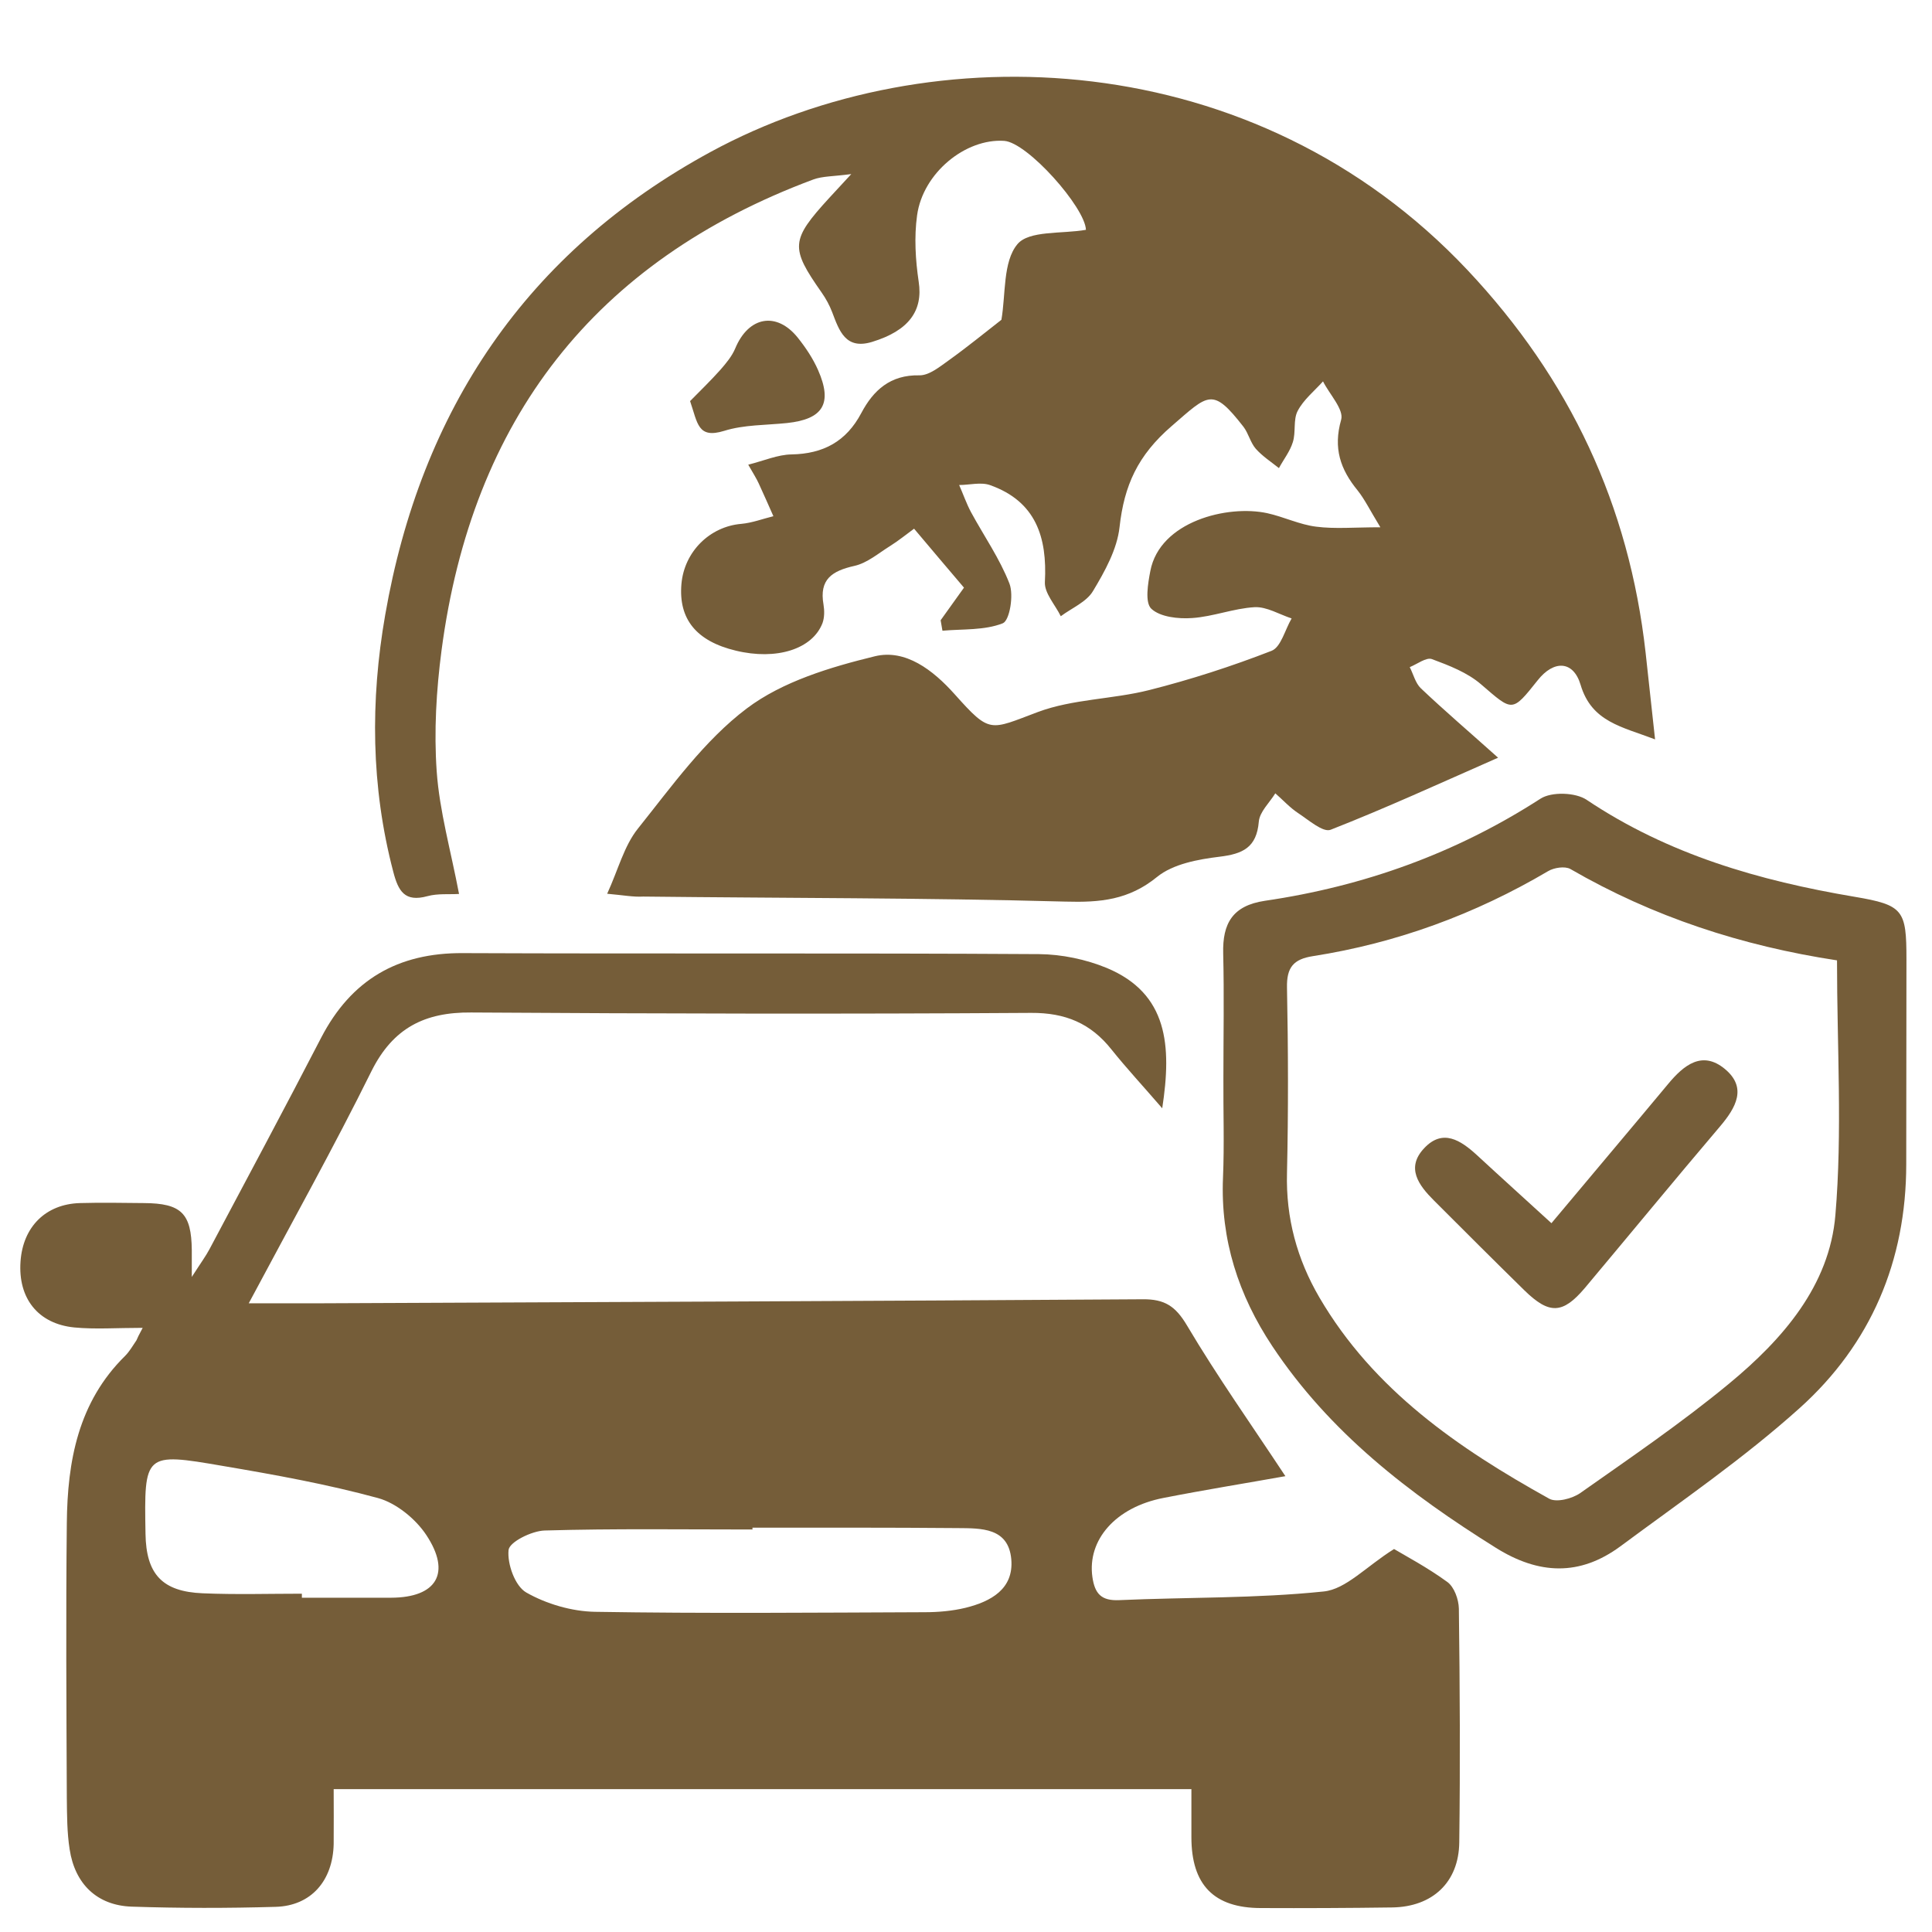
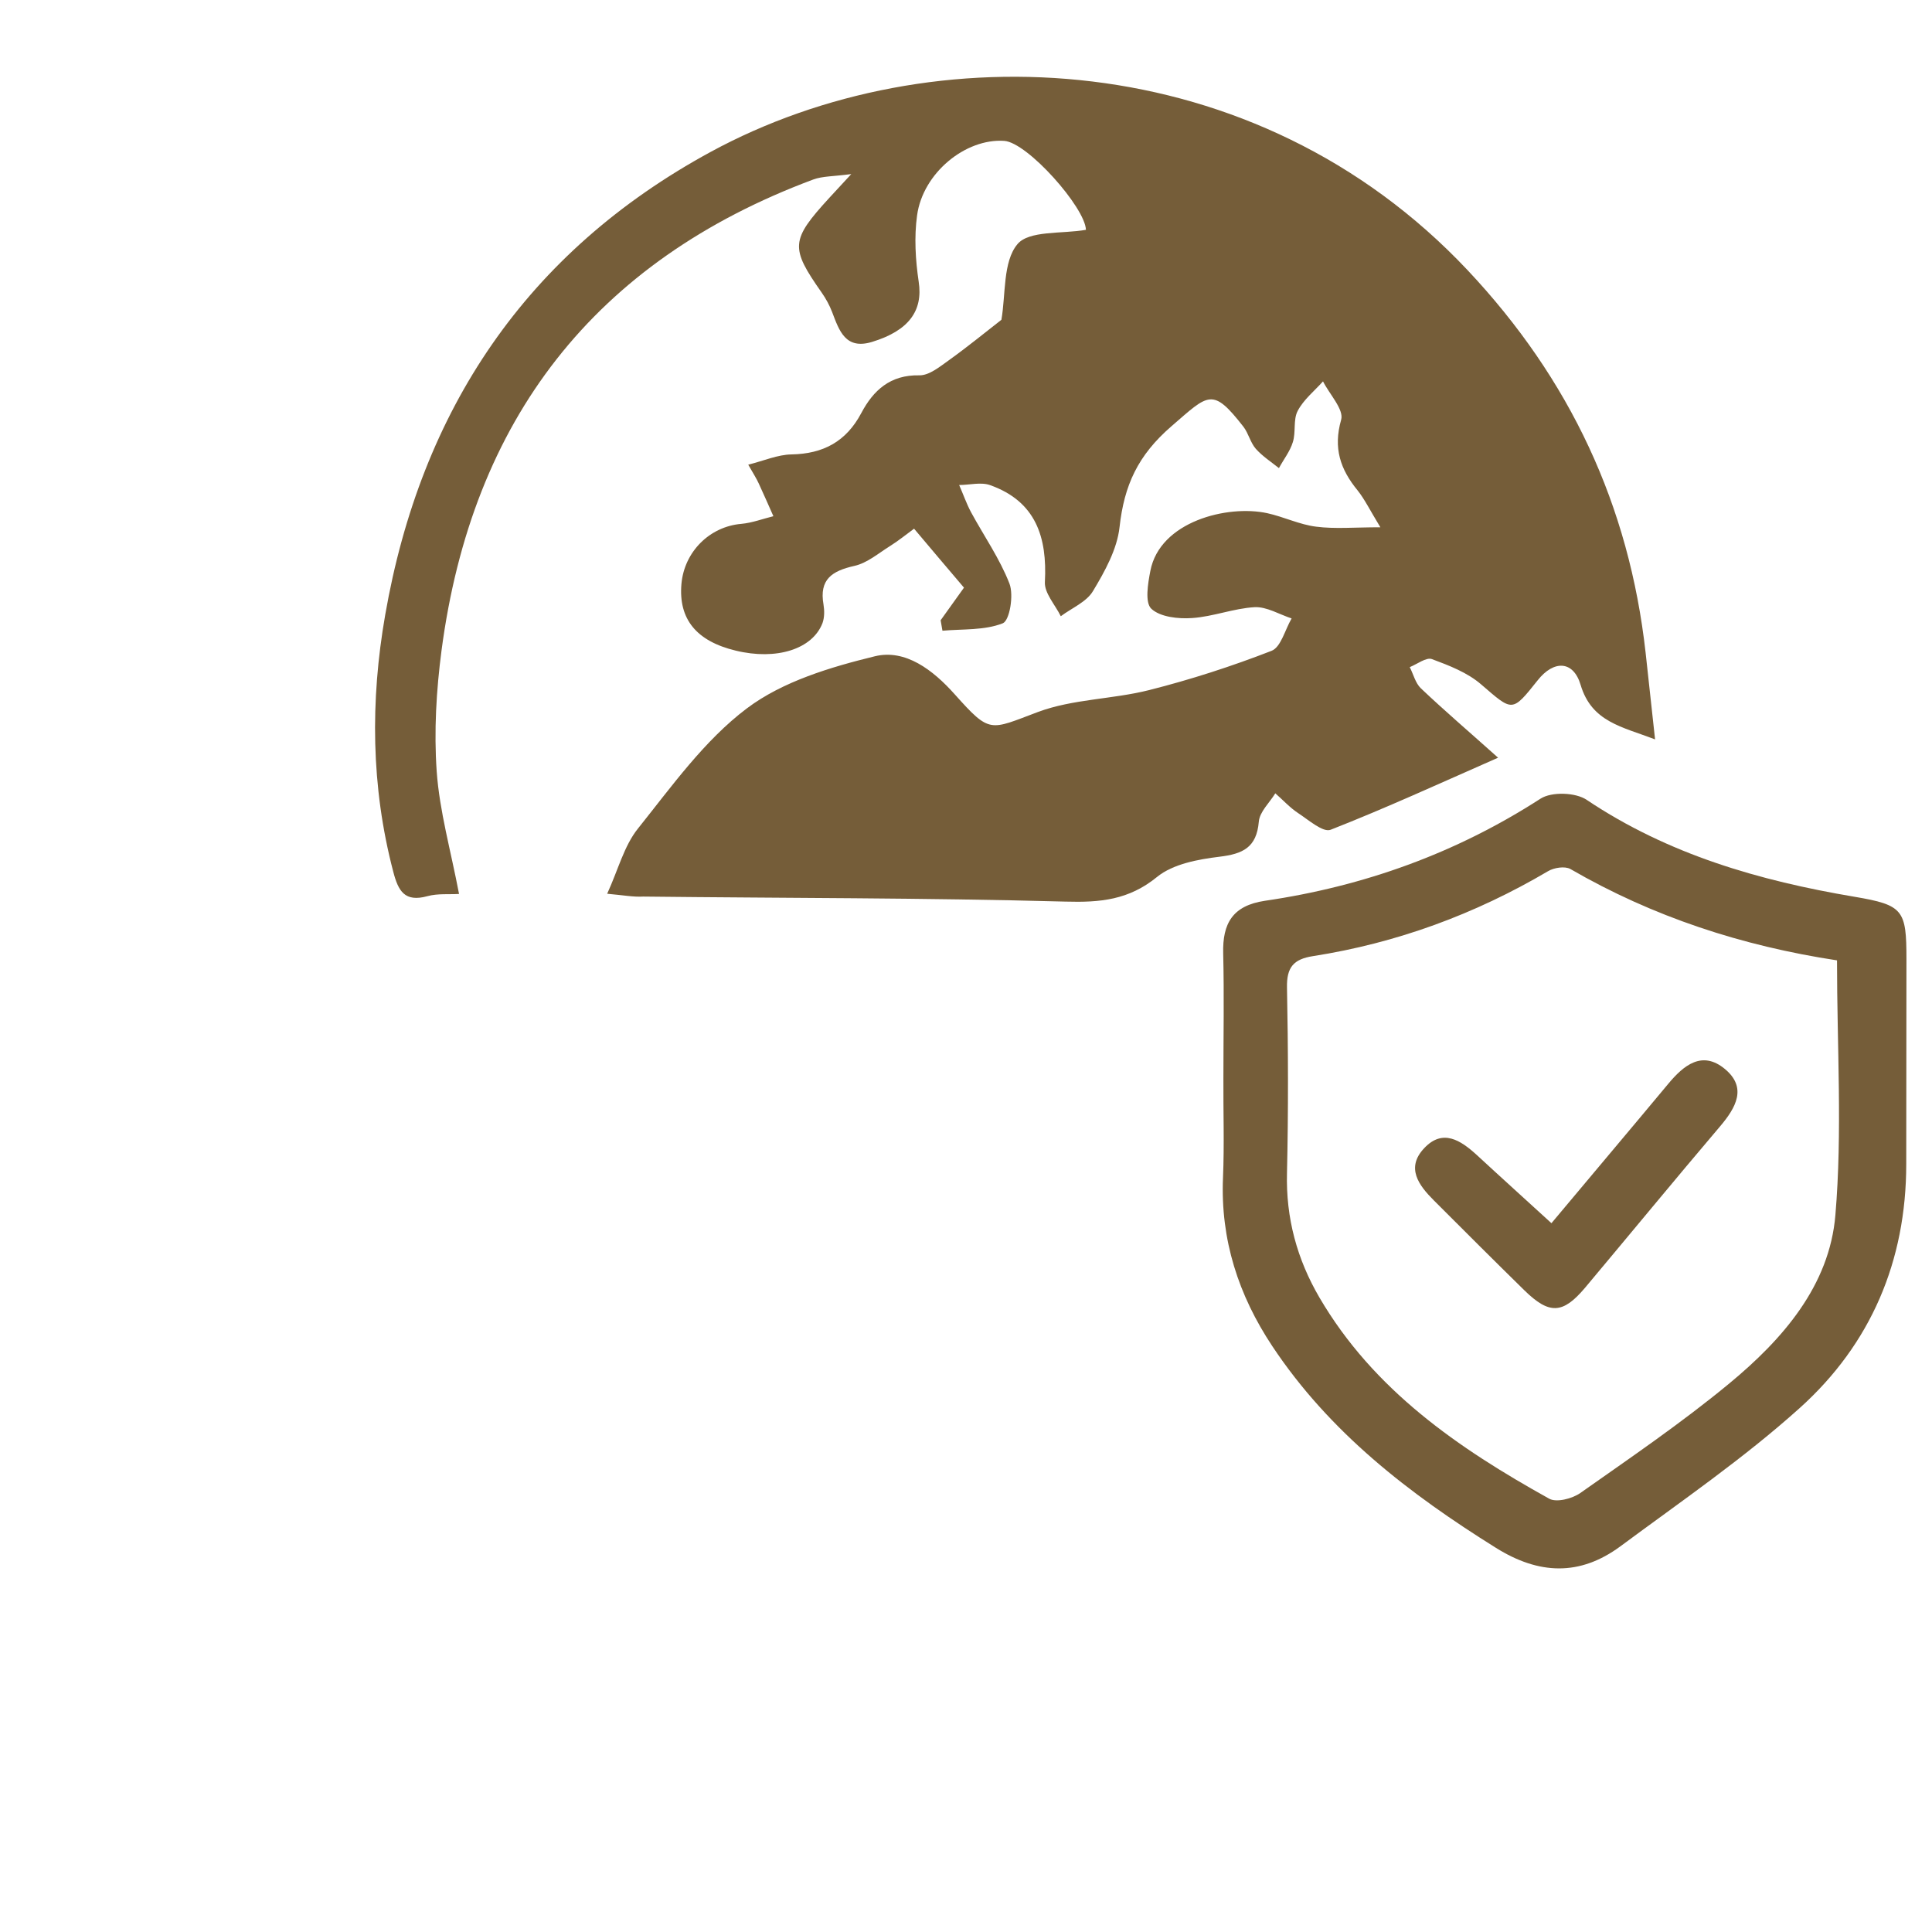
<svg xmlns="http://www.w3.org/2000/svg" id="Слой_1" x="0px" y="0px" viewBox="0 0 96 96" style="enable-background:new 0 0 96 96;" xml:space="preserve">
  <style type="text/css">	.st0{fill:#755D39;}</style>
-   <path class="st0" d="M7.09,65.98c-1.29,0-2.36,0.08-3.4-0.02c-1.81-0.18-2.8-1.46-2.67-3.28c0.12-1.72,1.25-2.85,2.95-2.9 c1.06-0.03,2.12-0.01,3.18,0c1.86,0.01,2.36,0.51,2.38,2.33c0,0.28,0,0.57,0,1.34c0.47-0.73,0.7-1.04,0.88-1.38 c1.86-3.5,3.73-6.99,5.55-10.51c1.49-2.87,3.8-4.22,7.04-4.2c9.54,0.04,19.09-0.01,28.63,0.05c1.13,0.01,2.33,0.26,3.37,0.69 c3.03,1.27,3.23,3.85,2.75,6.97c-0.93-1.08-1.76-1.97-2.52-2.92c-1.03-1.3-2.29-1.83-3.99-1.82c-9.28,0.06-18.56,0.04-27.83-0.02 c-2.31-0.02-3.88,0.77-4.95,2.91c-1.87,3.78-3.93,7.47-6.1,11.54c1.36,0,2.45,0,3.54,0c13.63-0.06,27.25-0.11,40.88-0.2 c1.09-0.01,1.63,0.34,2.2,1.3c1.5,2.53,3.2,4.93,4.89,7.49c-1.96,0.35-4.01,0.68-6.05,1.08c-2.39,0.46-3.8,2.09-3.54,3.93 c0.12,0.83,0.44,1.19,1.33,1.15c3.39-0.15,6.8-0.08,10.16-0.43c1.11-0.11,2.11-1.24,3.5-2.11c0.55,0.33,1.65,0.91,2.65,1.64 c0.34,0.25,0.56,0.86,0.57,1.32c0.05,3.87,0.07,7.74,0.02,11.61c-0.02,1.99-1.33,3.21-3.33,3.24c-2.17,0.03-4.35,0.04-6.52,0.03 c-2.34,0-3.46-1.15-3.46-3.52c0-0.74,0-1.48,0-2.39c-14.19,0-28.31,0-42.62,0c0,0.86,0.01,1.8,0,2.73 c-0.04,1.82-1.12,3.07-2.88,3.12c-2.38,0.07-4.77,0.07-7.16-0.01c-1.72-0.06-2.82-1.13-3.08-2.85c-0.13-0.83-0.13-1.69-0.14-2.53 c-0.02-4.56-0.05-9.12,0-13.68c0.03-3.07,0.56-6.01,2.9-8.31c0.22-0.22,0.38-0.51,0.56-0.77C6.83,66.48,6.89,66.35,7.09,65.98z  M37.39,75.91c0,0.03,0,0.06,0,0.09c-3.44,0-6.89-0.05-10.33,0.05c-0.64,0.02-1.75,0.57-1.79,0.97c-0.07,0.69,0.32,1.79,0.88,2.11 c1,0.57,2.26,0.94,3.42,0.96c5.45,0.09,10.91,0.04,16.37,0.02c0.68,0,1.38-0.06,2.04-0.22c1.25-0.31,2.4-0.93,2.27-2.41 c-0.14-1.58-1.5-1.54-2.67-1.55C44.17,75.9,40.78,75.91,37.39,75.91z M15,79.19c0,0.07,0,0.14,0,0.2c1.48,0,2.96,0,4.44,0 c2.25-0.01,3-1.22,1.74-3.12c-0.53-0.8-1.49-1.58-2.39-1.83c-2.53-0.69-5.13-1.16-7.73-1.6c-3.89-0.67-3.9-0.63-3.83,3.37 c0.03,2.01,0.83,2.88,2.85,2.96C11.72,79.24,13.37,79.19,15,79.19z" />
  <path class="st0" d="M30.17,44.41c0.55-1.2,0.84-2.38,1.53-3.24c1.68-2.1,3.3-4.38,5.41-5.97c1.78-1.34,4.15-2.05,6.36-2.59 c1.52-0.37,2.89,0.68,3.97,1.89c1.77,1.98,1.73,1.78,4.13,0.88c1.74-0.65,3.71-0.63,5.53-1.09c2.06-0.52,4.1-1.18,6.08-1.95 c0.47-0.18,0.67-1.05,1-1.61c-0.61-0.2-1.24-0.59-1.84-0.56c-1.04,0.06-2.06,0.47-3.1,0.54c-0.69,0.05-1.59-0.05-2.03-0.46 c-0.33-0.31-0.17-1.26-0.05-1.88c0.47-2.46,3.83-3.3,5.81-2.87c0.82,0.18,1.61,0.57,2.43,0.67c0.93,0.12,1.89,0.03,3.19,0.03 c-0.53-0.87-0.78-1.39-1.13-1.83c-0.86-1.05-1.22-2.1-0.82-3.51c0.15-0.51-0.58-1.27-0.9-1.91c-0.43,0.48-0.97,0.91-1.26,1.47 c-0.23,0.44-0.08,1.05-0.24,1.55c-0.14,0.46-0.46,0.86-0.69,1.29c-0.39-0.31-0.82-0.59-1.15-0.96c-0.27-0.31-0.36-0.76-0.61-1.09 c-1.55-1.99-1.73-1.63-3.57-0.04c-1.69,1.46-2.36,2.95-2.59,5.02c-0.12,1.1-0.73,2.2-1.32,3.18c-0.32,0.54-1.05,0.84-1.6,1.25 c-0.28-0.57-0.82-1.15-0.79-1.7c0.12-2.23-0.45-4-2.71-4.81c-0.46-0.17-1.03-0.01-1.55-0.01c0.2,0.45,0.36,0.92,0.59,1.35 c0.64,1.18,1.43,2.31,1.91,3.55c0.22,0.57,0.01,1.83-0.33,1.97c-0.91,0.36-1.99,0.28-3,0.37c-0.03-0.17-0.06-0.35-0.09-0.52 c0.42-0.59,0.84-1.17,1.16-1.62c-0.83-0.98-1.6-1.88-2.48-2.93c-0.37,0.27-0.76,0.59-1.19,0.86c-0.58,0.36-1.14,0.85-1.78,0.99 c-1.11,0.25-1.75,0.67-1.53,1.92c0.05,0.3,0.05,0.64-0.05,0.92c-0.5,1.3-2.29,1.86-4.31,1.37c-1.96-0.47-2.85-1.57-2.7-3.31 c0.14-1.61,1.41-2.86,2.98-2.99c0.54-0.05,1.06-0.25,1.59-0.38c-0.24-0.54-0.48-1.09-0.73-1.63c-0.11-0.24-0.25-0.46-0.52-0.93 c0.79-0.2,1.47-0.5,2.15-0.51c1.58-0.03,2.72-0.64,3.47-2.06c0.6-1.13,1.44-1.9,2.88-1.87c0.49,0.01,1.02-0.43,1.47-0.75 c0.92-0.66,1.79-1.37,2.61-2.01c0.22-1.28,0.07-2.88,0.79-3.75c0.57-0.7,2.22-0.51,3.41-0.72c-0.04-1.11-2.9-4.34-4.06-4.42 c-1.92-0.13-4.04,1.59-4.33,3.7c-0.15,1.08-0.08,2.22,0.08,3.3c0.22,1.43-0.48,2.43-2.32,2.99c-1.32,0.4-1.63-0.56-1.98-1.48 c-0.13-0.34-0.31-0.67-0.52-0.97c-1.57-2.24-1.55-2.6,0.38-4.71c0.25-0.27,0.5-0.54,1.09-1.18c-0.9,0.12-1.43,0.1-1.89,0.27 c-10.89,4.06-16.96,11.95-18.47,23.4c-0.26,1.98-0.38,4.02-0.24,6.01c0.14,1.98,0.7,3.93,1.11,6.09c-0.49,0.03-1.06-0.03-1.57,0.11 c-1.13,0.31-1.45-0.25-1.7-1.22c-1.11-4.23-1.14-8.51-0.4-12.75c1.77-10.18,7.01-18.03,16.17-23.01 c10.98-5.97,27.07-5.32,37.61,5.87c5.1,5.42,8.03,11.69,8.85,19.01c0.15,1.36,0.3,2.72,0.47,4.31c-1.64-0.63-3.15-0.86-3.7-2.71 c-0.36-1.21-1.33-1.24-2.13-0.23c-1.29,1.62-1.24,1.56-2.81,0.21c-0.68-0.59-1.59-0.94-2.45-1.26c-0.28-0.1-0.73,0.25-1.1,0.4 c0.18,0.35,0.28,0.79,0.55,1.05c1.17,1.11,2.4,2.16,3.84,3.45c-2.93,1.29-5.59,2.51-8.32,3.58c-0.38,0.15-1.1-0.49-1.62-0.83 c-0.41-0.27-0.75-0.65-1.13-0.98c-0.29,0.47-0.78,0.92-0.82,1.41c-0.11,1.29-0.8,1.6-1.95,1.74c-1.07,0.13-2.31,0.36-3.1,1 c-1.41,1.15-2.82,1.28-4.56,1.23c-6.99-0.19-13.99-0.17-20.98-0.25C31.48,44.58,30.96,44.48,30.17,44.41z" />
  <path class="st0" d="M60.79,53.58c0-2.07,0.04-4.14-0.01-6.2c-0.04-1.5,0.47-2.38,2.07-2.62c4.92-0.72,9.49-2.36,13.69-5.07 c0.55-0.36,1.76-0.32,2.31,0.06c4.05,2.71,8.56,4.01,13.3,4.81c2.43,0.41,2.58,0.66,2.58,3.1c0,3.39-0.01,6.78-0.01,10.18 c0,4.82-1.76,8.95-5.3,12.13c-2.78,2.5-5.9,4.64-8.91,6.87c-2.01,1.48-4.04,1.41-6.18,0.07c-4.31-2.69-8.26-5.73-11.11-10.02 c-1.68-2.53-2.58-5.29-2.45-8.37C60.84,56.86,60.78,55.22,60.79,53.58C60.78,53.58,60.79,53.58,60.79,53.58z M91.28,47.72 c-4.72-0.72-9.14-2.16-13.25-4.54c-0.27-0.15-0.81-0.07-1.11,0.11c-3.63,2.14-7.52,3.57-11.68,4.22c-0.97,0.15-1.31,0.56-1.29,1.56 c0.06,3.07,0.07,6.14,0,9.21c-0.06,2.24,0.5,4.29,1.61,6.19c2.69,4.6,6.9,7.49,11.42,10c0.36,0.2,1.14,0,1.54-0.28 c2.5-1.76,5.04-3.49,7.4-5.44c2.65-2.19,4.99-4.86,5.28-8.38C91.55,56.24,91.28,52.04,91.28,47.72z" />
-   <path class="st0" d="M34.29,19.93c0.51-0.52,1.03-1.02,1.51-1.56c0.28-0.32,0.57-0.67,0.73-1.05c0.66-1.6,2.06-1.86,3.12-0.53 c0.39,0.49,0.75,1.03,1,1.6c0.73,1.66,0.25,2.44-1.54,2.63c-1.05,0.11-2.14,0.08-3.13,0.39C34.67,21.81,34.67,21.04,34.29,19.93z" />
  <path class="st0" d="M77.09,60.78c2-2.39,3.91-4.65,5.8-6.92c0.78-0.94,1.69-1.67,2.81-0.75c1.13,0.93,0.56,1.93-0.24,2.87 c-2.26,2.66-4.47,5.35-6.71,8.02c-1.1,1.3-1.77,1.32-3,0.12c-1.51-1.48-3-2.97-4.5-4.47c-0.75-0.75-1.41-1.62-0.48-2.6 c0.92-0.98,1.81-0.39,2.61,0.34C74.58,58.5,75.79,59.59,77.09,60.78z" />
</svg>